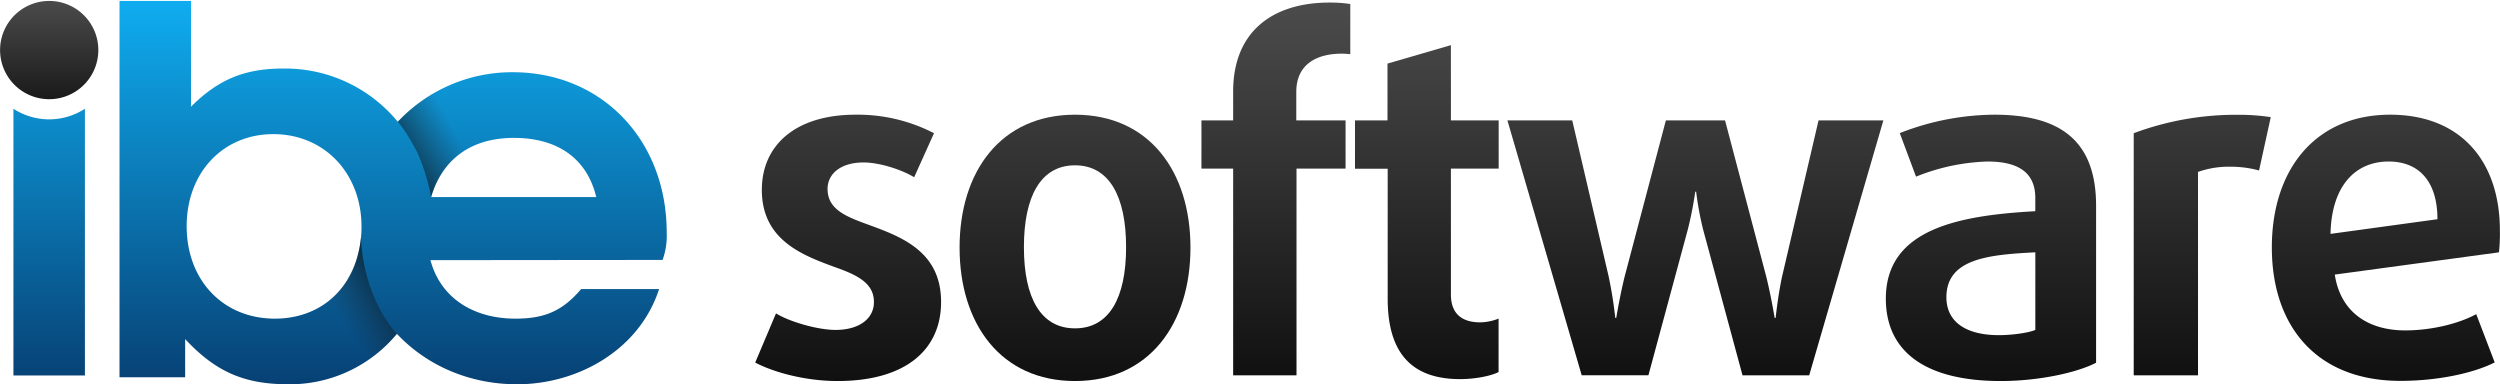
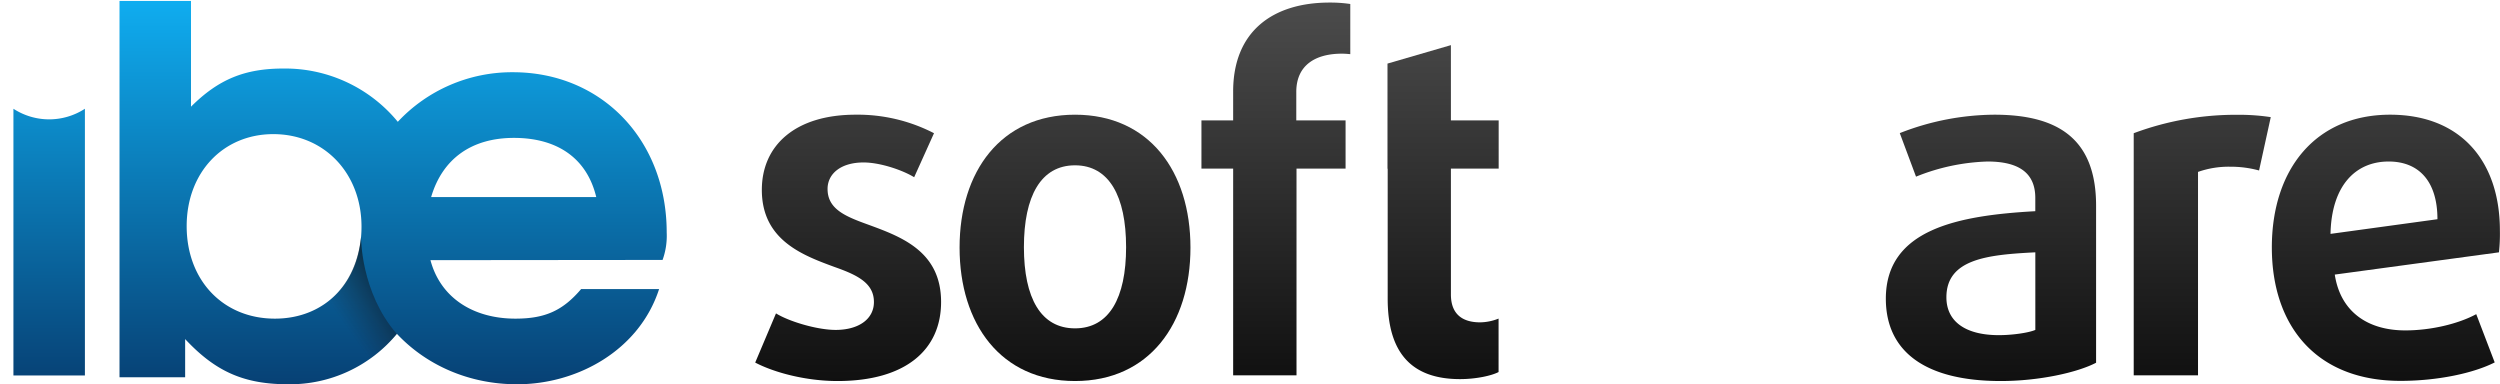
<svg xmlns="http://www.w3.org/2000/svg" xmlns:xlink="http://www.w3.org/1999/xlink" width="271.42mm" height="41.72mm" viewBox="0 0 769.37 118.27">
  <defs>
    <linearGradient id="a" x1="261.01" y1="-50.76" x2="261.01" y2="119.32" gradientUnits="userSpaceOnUse">
      <stop offset="0" stop-color="#666" />
      <stop offset="1" stop-color="#0f0f0f" />
    </linearGradient>
    <linearGradient id="b" x1="330.83" y1="-50.76" x2="330.83" y2="119.32" xlink:href="#a" />
    <linearGradient id="c" x1="392.62" y1="-50.76" x2="392.62" y2="119.32" xlink:href="#a" />
    <linearGradient id="d" x1="439.15" y1="-50.76" x2="439.15" y2="119.32" xlink:href="#a" />
    <linearGradient id="e" x1="521.79" y1="-50.76" x2="521.79" y2="119.32" xlink:href="#a" />
    <linearGradient id="f" x1="612.77" y1="-50.76" x2="612.77" y2="119.32" xlink:href="#a" />
    <linearGradient id="g" x1="677.78" y1="-50.76" x2="677.78" y2="119.32" xlink:href="#a" />
    <linearGradient id="h" x1="734.28" y1="-50.76" x2="734.28" y2="119.32" xlink:href="#a" />
    <linearGradient id="i" x1="120.94" y1="-14.35" x2="120.94" y2="146.35" gradientUnits="userSpaceOnUse">
      <stop offset="0" stop-color="#10baff" />
      <stop offset="1" stop-color="#052757" />
    </linearGradient>
    <linearGradient id="j" x1="118.31" y1="52.48" x2="150.06" y2="35.59" gradientUnits="userSpaceOnUse">
      <stop offset="0" />
      <stop offset="0.69" stop-color="#231f20" stop-opacity="0" />
    </linearGradient>
    <linearGradient id="k" x1="124.7" y1="83.18" x2="95.12" y2="103.85" xlink:href="#j" />
    <linearGradient id="l" x1="15.11" y1="-14.35" x2="15.11" y2="146.35" xlink:href="#i" />
    <linearGradient id="m" x1="15.11" y1="-16.17" x2="15.11" y2="37.22" xlink:href="#a" />
  </defs>
  <title>IBE Software</title>
  <path d="M257.73,117.27c-9.76,0-19.51-2.62-25.33-5.68l6.4-15.14c3.93,2.47,12.66,5.09,18.35,5.09,7.12,0,11.79-3.35,11.79-8.59,0-5.82-5.09-8.3-12.09-10.77-9.91-3.64-22.41-8.3-22.41-23.73,0-13.84,10.47-23.15,28.81-23.15A51.15,51.15,0,0,1,287.43,41l-6.11,13.55C278,52.47,271,50,265.74,50c-7,0-11.07,3.49-11.07,8.15,0,6,5.09,8.3,11.94,10.78,10.34,3.79,23,8.15,23,24C289.62,107.66,278.7,117.27,257.73,117.27Z" style="fill:url(#a)" />
  <path d="M330.83,117.27c-22.86,0-35.53-17.62-35.53-41.06S308,35.3,330.83,35.3s35.53,17.47,35.53,40.91S353.68,117.27,330.83,117.27Zm0-66.39c-10.49,0-15.73,9.46-15.73,25.18s5.24,25,15.73,25,15.72-9.32,15.72-25S341.31,50.88,330.83,50.88Z" style="fill:url(#b)" />
  <path d="M412.93,16.52c-7.85,0-14,3.34-14,11.78v8.75H414.1V51.9H399v63.62h-19.5V51.9h-9.76V37.05h9.76V28.3C379.45,9.38,392,.79,409.15.79a41.51,41.51,0,0,1,6.4.44V16.66C415.26,16.66,414.25,16.52,412.93,16.52Z" style="fill:url(#c)" />
-   <path d="M449.34,116.68c-15.13,0-22.28-8.3-22.28-24.75v-40H417V37.05h10V19.57l19.52-5.68V37.05h14.7V51.9h-14.7V90.62c0,6.41,3.92,8.59,9,8.59a15.67,15.67,0,0,0,5.67-1.16V114.5C459,115.66,454.15,116.68,449.34,116.68Z" style="fill:url(#d)" />
-   <path d="M556.79,115.52H536.27l-12.08-44.7A94.48,94.48,0,0,1,522,59h-.28a109.37,109.37,0,0,1-2.33,11.79l-12.08,44.7H486.77L463.91,37.05h19.95l11.2,48a129.43,129.43,0,0,1,2.05,12.81h.29s1.16-7,2.61-12.81l12.67-48h18.21l12.66,48c1.46,5.83,2.62,12.81,2.62,12.81h.29s.73-7,2-12.81l11.21-48h19.95Z" style="fill:url(#e)" />
+   <path d="M449.34,116.68c-15.13,0-22.28-8.3-22.28-24.75v-40H417h10V19.57l19.52-5.68V37.05h14.7V51.9h-14.7V90.62c0,6.41,3.92,8.59,9,8.59a15.67,15.67,0,0,0,5.67-1.16V114.5C459,115.66,454.15,116.68,449.34,116.68Z" style="fill:url(#d)" />
  <path d="M615.76,117.27c-23.59,0-35.38-9.32-35.38-25.34,0-21.4,22.27-25.62,46-26.93V60.92c0-8.15-5.69-11.21-14.71-11.21a63.47,63.47,0,0,0-22,4.66l-5-13.4a80.75,80.75,0,0,1,29.13-5.67c20.09,0,31.29,7.86,31.29,28v48.34C639.34,114.65,627.55,117.27,615.76,117.27Zm10.63-39.61c-14.56.73-27.37,2-27.37,13.84,0,7.42,5.81,11.65,16.15,11.65,4.22,0,9.18-.73,11.22-1.61Z" style="fill:url(#f)" />
  <path d="M695.25,52.47a33.15,33.15,0,0,0-8.89-1.16,28.43,28.43,0,0,0-9.9,1.6v62.61H656.67V41a89.81,89.81,0,0,1,32-5.67,64.75,64.75,0,0,1,10.18.72Z" style="fill:url(#g)" />
  <path d="M769.08,77.66l-50.53,6.85c1.75,11.5,10.2,17.18,21.7,17.18,7.86,0,16.3-2,21.84-5l5.68,14.85c-6.55,3.34-17.62,5.68-29,5.68-25.91,0-39.59-16.89-39.59-41.06S712.73,35.3,735.58,35.3c21.7,0,33.79,14.26,33.79,35.67A52.73,52.73,0,0,1,769.08,77.66ZM735.14,49.71c-10.33,0-17.61,7.58-17.9,22.27l32.91-4.51C750.15,55.68,744.33,49.71,735.14,49.71Z" style="fill:url(#h)" />
  <path d="M203.89,80a21.83,21.83,0,0,0,1.27-8.44c0-28.48-20-49.33-47.35-49.33A48.09,48.09,0,0,0,122.4,37.49a44.89,44.89,0,0,0-35.18-16.4c-11.92,0-20,3.31-28.47,11.75V.29h-22V116.12h20.2V104.36c9.43,10.1,18.21,13.91,31.78,13.91a42.69,42.69,0,0,0,33.39-15.53c9,9.6,22.12,15.53,37,15.53,18.54,0,37.58-10.43,43.7-29.3h-24c-5.63,6.62-11.09,9.1-20.2,9.1-13.07,0-23.1-6.46-26.17-18v0ZM158.14,42.44c13.58,0,22.52,6.46,25.34,18.22h-50.8a.19.19,0,0,0,0-.08C136.16,48.87,145.09,42.44,158.14,42.44ZM84.57,98.07c-15.89,0-27.15-11.75-27.15-28.47,0-16.56,11.26-28.32,26.66-28.32,15.73,0,27.15,12.09,27.15,28.48C111.23,86.49,100.3,98.07,84.57,98.07Z" style="fill:url(#i)" />
-   <path d="M122.4,37.47s9.36-10.4,22-13.41l6.47,19.12a23.71,23.71,0,0,0-13.12,7.64,26.29,26.29,0,0,0-5.1,9.84A61.53,61.53,0,0,0,128.44,47S125.18,40.56,122.4,37.47Z" style="opacity:0.83;fill:url(#j)" />
  <path d="M111.09,73s-.17,16.92,11,29.77c0,0-7.54,9.5-17.95,12.8L96.09,95.69S109.09,91.1,111.09,73Z" style="opacity:0.83;fill:url(#k)" />
  <path d="M4.1,33.47v82.08h22V33.47a20.17,20.17,0,0,1-22,0Z" style="fill:url(#l)" />
-   <path d="M30.23,15.4A15.12,15.12,0,1,1,15.11.29,15.11,15.11,0,0,1,30.23,15.4Z" style="fill:url(#m)" />
</svg>